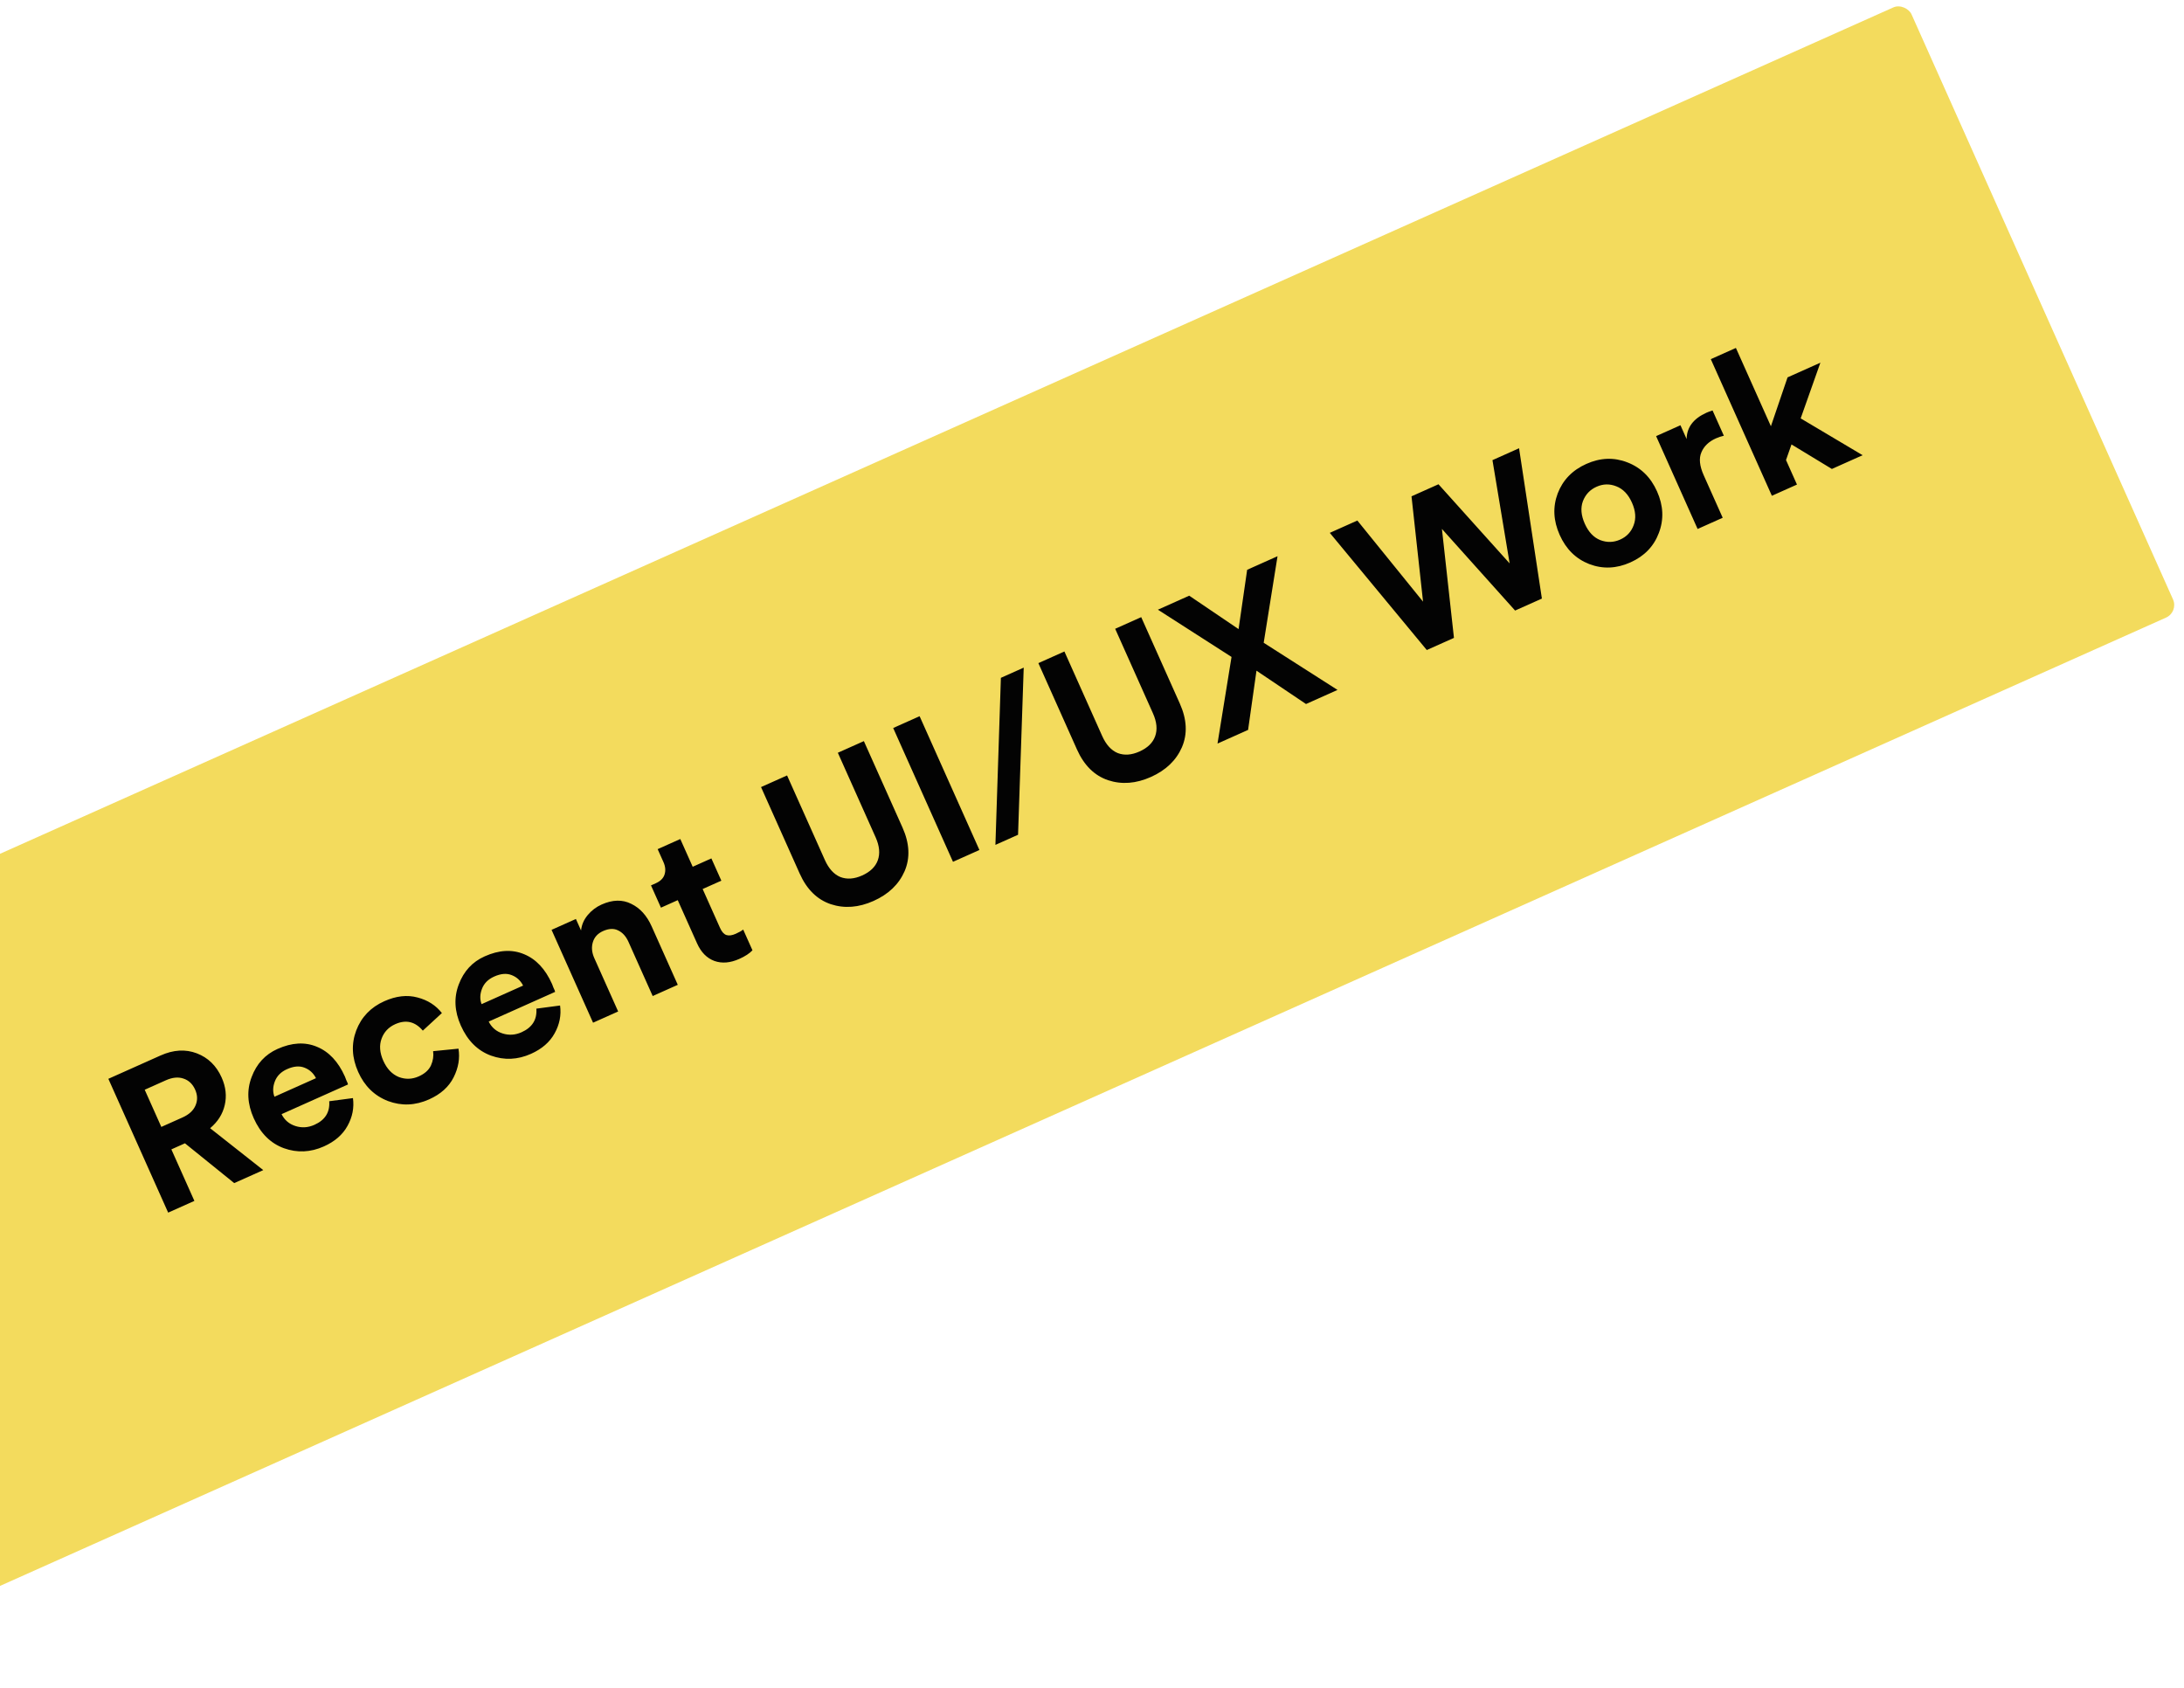
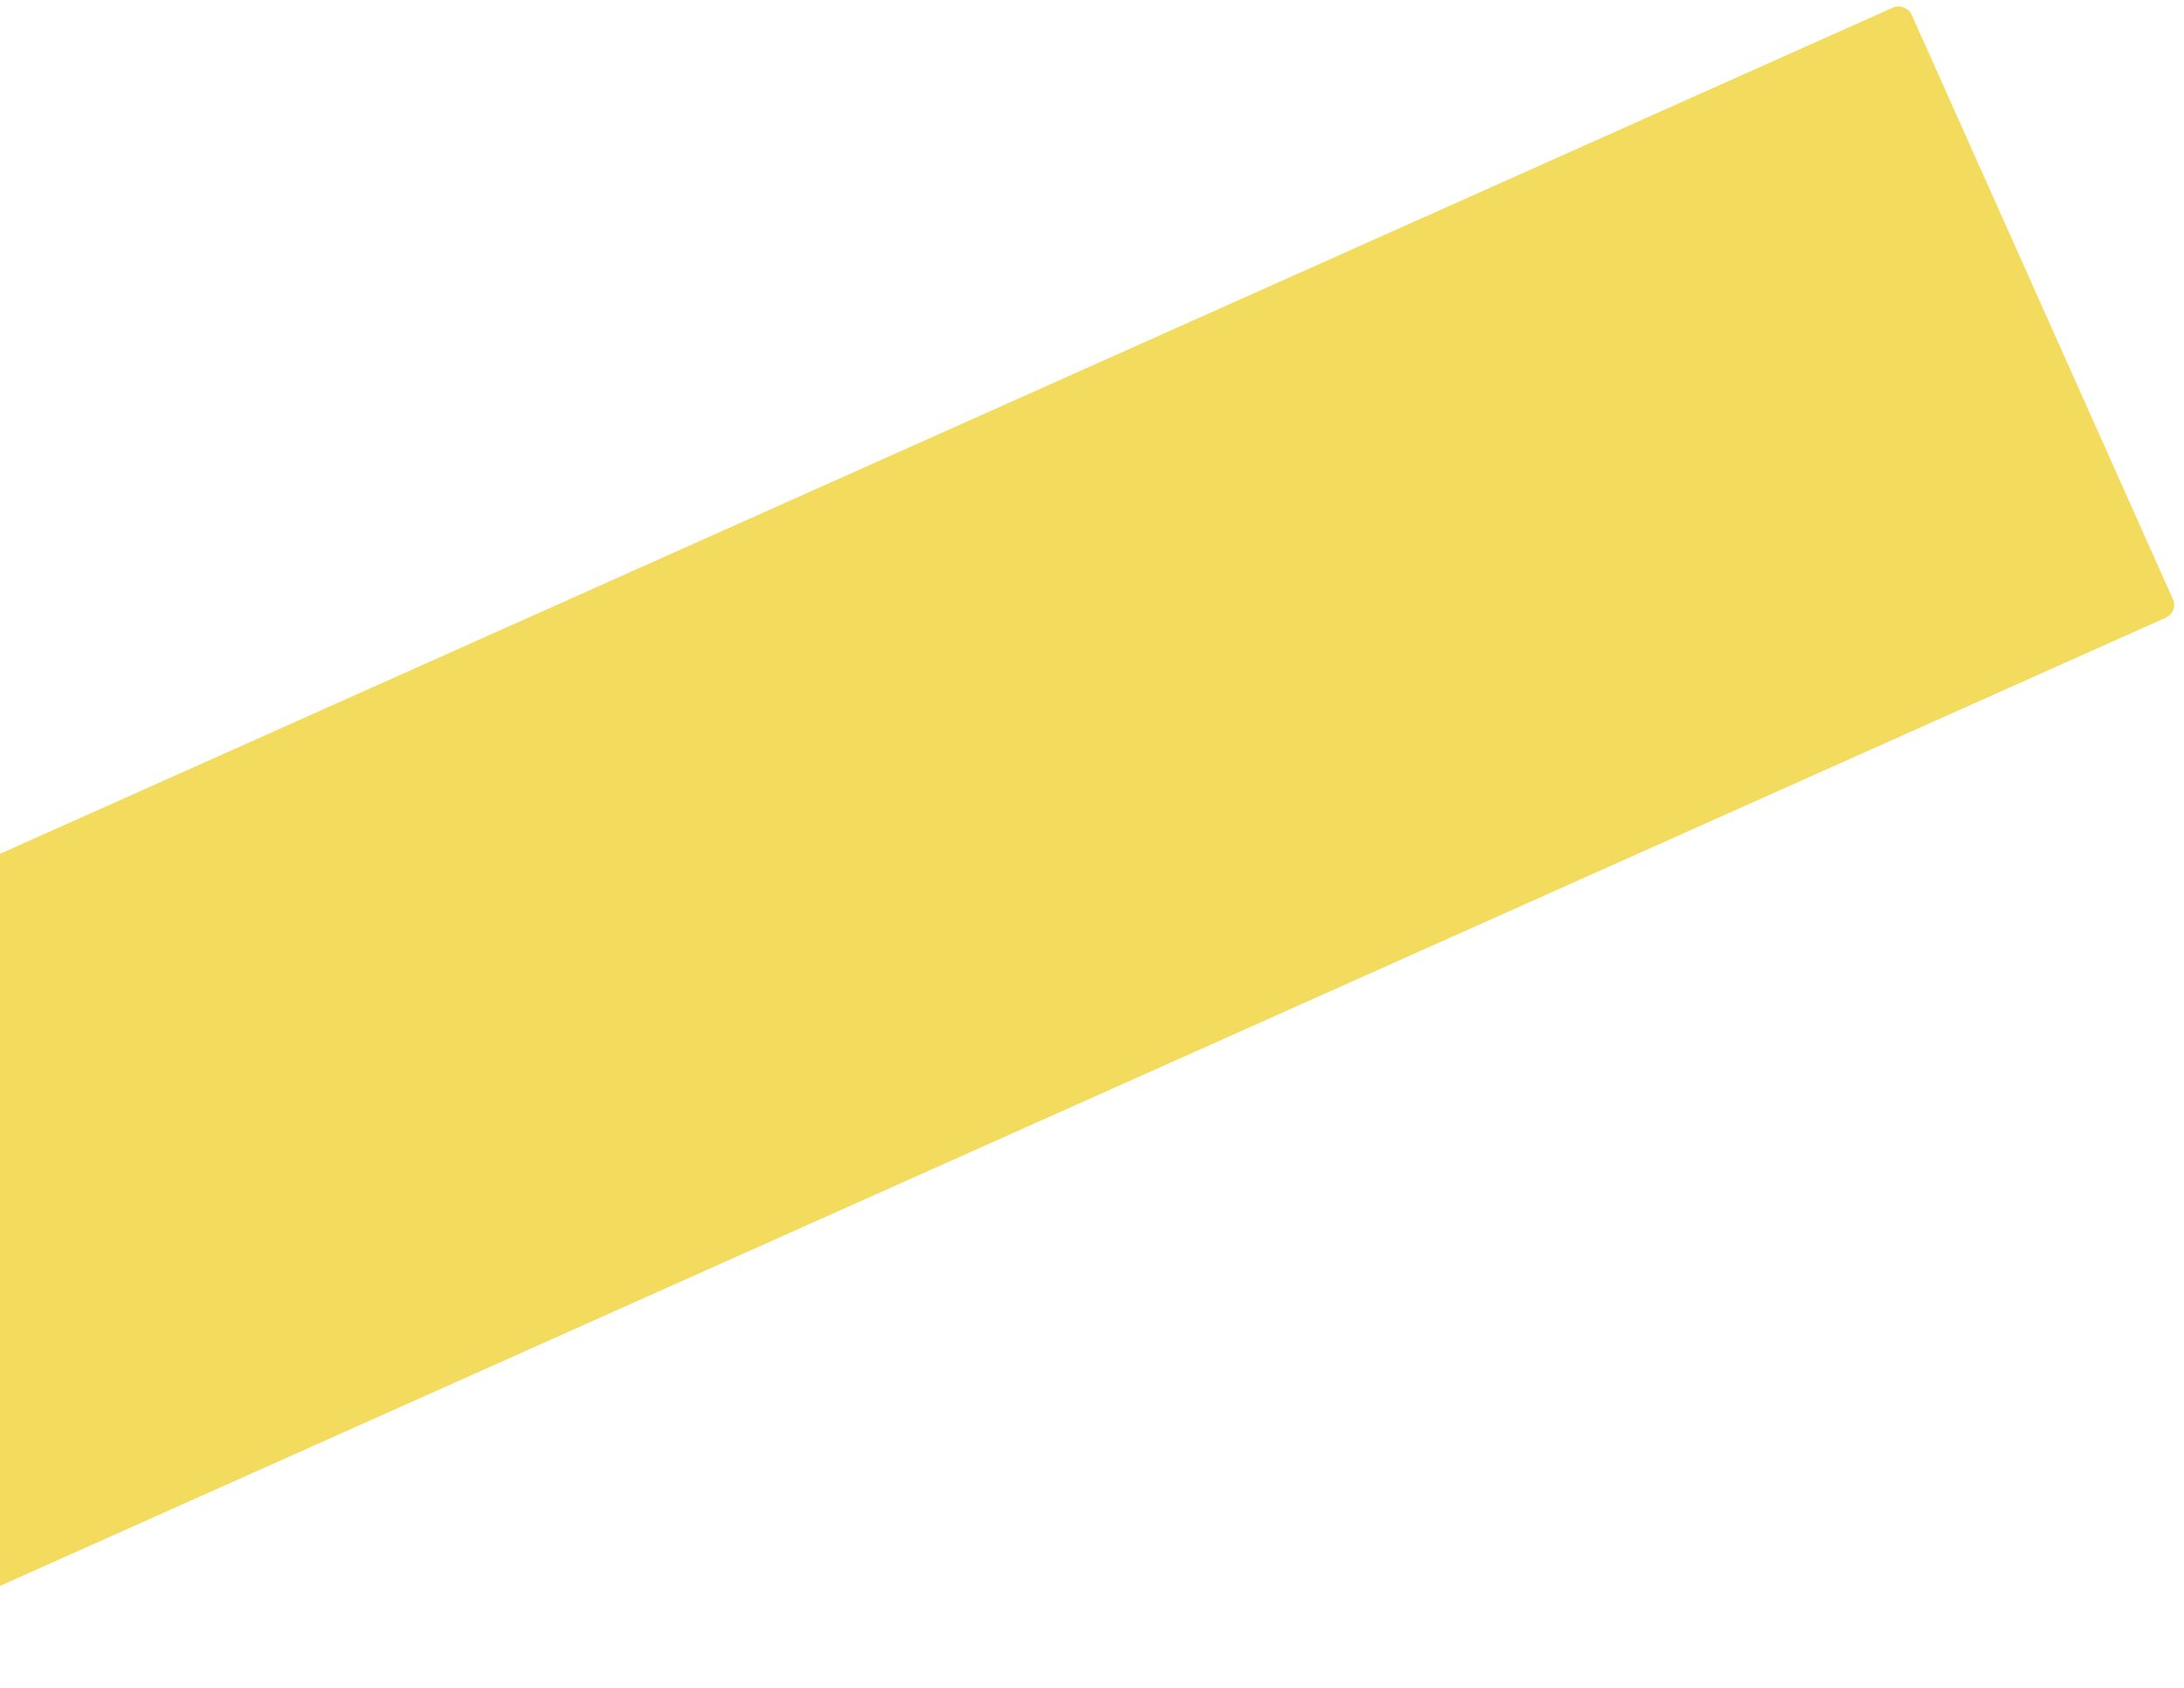
<svg xmlns="http://www.w3.org/2000/svg" width="317" height="245" viewBox="0 0 317 245" fill="none">
  <rect x="-72" y="156.096" width="381.881" height="97" rx="2" transform="rotate(-24.084 -72 156.096)" fill="#F3DB5D" />
-   <path d="M33.995 171.702L26.845 165.926L24.873 166.808L28.215 174.285L24.408 175.986L15.728 156.568L23.314 153.177C25.177 152.345 26.927 152.242 28.565 152.868C30.203 153.494 31.406 154.665 32.173 156.381C32.778 157.733 32.926 159.068 32.618 160.389C32.32 161.683 31.614 162.798 30.499 163.735L38.212 169.817L33.995 171.702ZM23.416 163.549L26.484 162.178C27.433 161.753 28.062 161.176 28.372 160.447C28.699 159.709 28.683 158.938 28.324 158.135C27.956 157.313 27.389 156.778 26.621 156.53C25.871 156.274 25.021 156.358 24.072 156.782L21.004 158.153L23.416 163.549ZM39.837 159.167L45.863 156.474C45.492 155.741 44.936 155.234 44.196 154.951C43.475 154.66 42.63 154.731 41.663 155.164C40.786 155.555 40.196 156.147 39.894 156.94C39.591 157.733 39.572 158.475 39.837 159.167ZM47.786 159.82L51.23 159.365C51.42 160.77 51.156 162.115 50.438 163.4C49.738 164.676 48.594 165.67 47.005 166.38C45.07 167.245 43.137 167.331 41.206 166.639C39.267 165.928 37.808 164.477 36.828 162.286C35.898 160.205 35.796 158.213 36.523 156.31C37.242 154.39 38.496 153.03 40.285 152.23C42.367 151.3 44.27 151.194 45.993 151.914C47.735 152.625 49.092 154.067 50.063 156.24C50.128 156.386 50.193 156.554 50.256 156.745C50.338 156.927 50.403 157.073 50.452 157.183L50.51 157.387L40.869 161.696C41.298 162.556 41.971 163.131 42.89 163.422C43.808 163.712 44.724 163.653 45.637 163.245C47.189 162.552 47.905 161.41 47.786 159.82ZM57.368 148.637C56.401 149.069 55.739 149.77 55.384 150.74C55.029 151.709 55.112 152.778 55.634 153.947C56.157 155.115 56.902 155.899 57.869 156.3C58.847 156.673 59.82 156.644 60.787 156.211C61.645 155.828 62.232 155.302 62.548 154.636C62.855 153.951 62.961 153.257 62.866 152.555L66.548 152.191C66.774 153.579 66.54 154.966 65.844 156.35C65.149 157.734 63.961 158.802 62.281 159.552C60.273 160.45 58.282 160.529 56.308 159.79C54.345 159.025 52.906 157.62 51.992 155.575C51.069 153.511 50.973 151.506 51.702 149.56C52.449 147.605 53.808 146.186 55.78 145.305C57.497 144.538 59.103 144.357 60.598 144.762C62.086 145.149 63.266 145.903 64.14 147.024L61.37 149.576C60.254 148.256 58.92 147.943 57.368 148.637ZM69.901 145.73L75.927 143.037C75.555 142.305 75 141.797 74.26 141.515C73.539 141.224 72.694 141.295 71.726 141.727C70.85 142.119 70.26 142.711 69.957 143.504C69.654 144.296 69.635 145.038 69.901 145.73ZM77.85 146.384L81.294 145.929C81.484 147.334 81.22 148.678 80.502 149.963C79.802 151.24 78.657 152.233 77.069 152.943C75.133 153.808 73.2 153.895 71.27 153.202C69.331 152.491 67.871 151.041 66.892 148.849C65.962 146.768 65.86 144.776 66.587 142.874C67.306 140.954 68.56 139.593 70.349 138.794C72.431 137.863 74.333 137.758 76.057 138.477C77.799 139.188 79.155 140.63 80.127 142.803C80.192 142.949 80.256 143.117 80.32 143.308C80.401 143.491 80.467 143.637 80.516 143.746L80.574 143.95L70.933 148.259C71.361 149.119 72.035 149.695 72.953 149.985C73.872 150.276 74.788 150.217 75.701 149.809C77.253 149.115 77.969 147.973 77.85 146.384ZM86.258 139.044L89.723 146.795L86.081 148.423L80.057 134.948L83.59 133.369L84.337 135.039C84.427 134.211 84.75 133.464 85.307 132.799C85.864 132.133 86.535 131.625 87.32 131.274C88.909 130.564 90.338 130.528 91.609 131.165C92.889 131.776 93.881 132.866 94.583 134.436L98.378 142.926L94.736 144.554L91.222 136.694C90.862 135.891 90.363 135.336 89.722 135.031C89.1 134.718 88.369 134.749 87.529 135.124C86.763 135.467 86.269 136.005 86.049 136.739C85.83 137.472 85.899 138.24 86.258 139.044ZM98.743 121.766L100.543 125.792L103.255 124.58L104.7 127.812L101.988 129.023L104.51 134.665C104.763 135.231 105.071 135.576 105.432 135.699C105.794 135.822 106.249 135.761 106.797 135.516C107.29 135.296 107.648 135.092 107.871 134.905L109.218 137.918C108.786 138.373 108.15 138.789 107.31 139.164C105.996 139.752 104.792 139.852 103.698 139.464C102.597 139.059 101.756 138.207 101.177 136.911L98.373 130.639L95.935 131.729L94.49 128.497L95.175 128.191C95.851 127.889 96.276 127.469 96.452 126.93C96.637 126.365 96.587 125.763 96.302 125.124L95.457 123.235L98.743 121.766ZM126.788 130.755C124.633 131.718 122.567 131.875 120.59 131.225C118.604 130.557 117.097 129.073 116.069 126.772L110.461 114.228L114.241 112.539L119.726 124.809C120.289 126.069 121.041 126.894 121.982 127.284C122.934 127.647 123.984 127.572 125.135 127.058C126.303 126.535 127.06 125.803 127.406 124.86C127.761 123.891 127.657 122.776 127.094 121.516L121.609 109.246L125.388 107.557L130.996 120.101C132.024 122.401 132.125 124.514 131.299 126.439C130.464 128.345 128.961 129.784 126.788 130.755ZM142.159 123.36L138.324 125.073L129.643 105.655L133.478 103.942L142.159 123.36ZM148.589 96.892L147.767 121.149L144.481 122.617L145.275 98.373L148.589 96.892ZM167.042 112.764C164.887 113.727 162.821 113.884 160.844 113.234C158.859 112.566 157.352 111.082 156.323 108.781L150.716 96.237L154.495 94.548L159.98 106.818C160.544 108.078 161.296 108.903 162.237 109.293C163.188 109.656 164.239 109.581 165.389 109.067C166.558 108.544 167.315 107.812 167.66 106.869C168.015 105.899 167.911 104.785 167.348 103.525L161.863 91.255L165.643 89.566L171.25 102.11C172.279 104.41 172.38 106.523 171.553 108.448C170.719 110.354 169.215 111.793 167.042 112.764ZM185.429 80.723L183.421 93.285L194.137 100.128L189.563 102.173L182.373 97.336L181.155 105.931L176.718 107.914L178.753 95.339L168.065 88.484L172.611 86.451L179.774 91.301L181.02 82.694L185.429 80.723ZM219.119 81.767L216.626 66.78L220.487 65.054L223.8 86.871L219.911 88.609L209.291 76.762L211.037 92.576L207.093 94.338L193.016 77.332L197.015 75.544L206.551 87.319L204.876 72.031L208.792 70.281L219.119 81.767ZM232.272 78.386C233.25 78.759 234.213 78.734 235.163 78.309C236.112 77.885 236.765 77.188 237.12 76.219C237.494 75.241 237.411 74.15 236.872 72.945C236.334 71.74 235.576 70.951 234.598 70.577C233.639 70.195 232.684 70.216 231.735 70.641C230.785 71.065 230.124 71.766 229.75 72.744C229.395 73.713 229.486 74.8 230.025 76.005C230.564 77.21 231.313 78.004 232.272 78.386ZM226.092 71.618C226.839 69.663 228.226 68.233 230.253 67.327C232.28 66.421 234.262 66.346 236.199 67.101C238.154 67.849 239.593 69.254 240.515 71.317C241.437 73.38 241.525 75.389 240.778 77.344C240.049 79.291 238.671 80.718 236.644 81.623C234.618 82.529 232.627 82.609 230.671 81.861C228.734 81.106 227.305 79.697 226.382 77.633C225.46 75.57 225.363 73.565 226.092 71.618ZM248.571 59.567L250.211 63.237C249.814 63.328 249.432 63.454 249.067 63.617C248.026 64.083 247.321 64.759 246.951 65.647C246.573 66.517 246.686 67.628 247.29 68.979L250.045 75.141L246.402 76.769L240.379 63.294L243.912 61.715L244.806 63.715C244.834 62.015 245.798 60.741 247.697 59.892C247.898 59.802 248.189 59.694 248.571 59.567ZM264.222 52.638L261.361 60.719L270.356 66.064L265.891 68.059L260.029 64.501L259.233 66.763L260.824 70.324L257.182 71.952L248.317 52.123L251.96 50.495L257.041 61.861L259.457 54.768L264.222 52.638Z" fill="#030303" />
</svg>